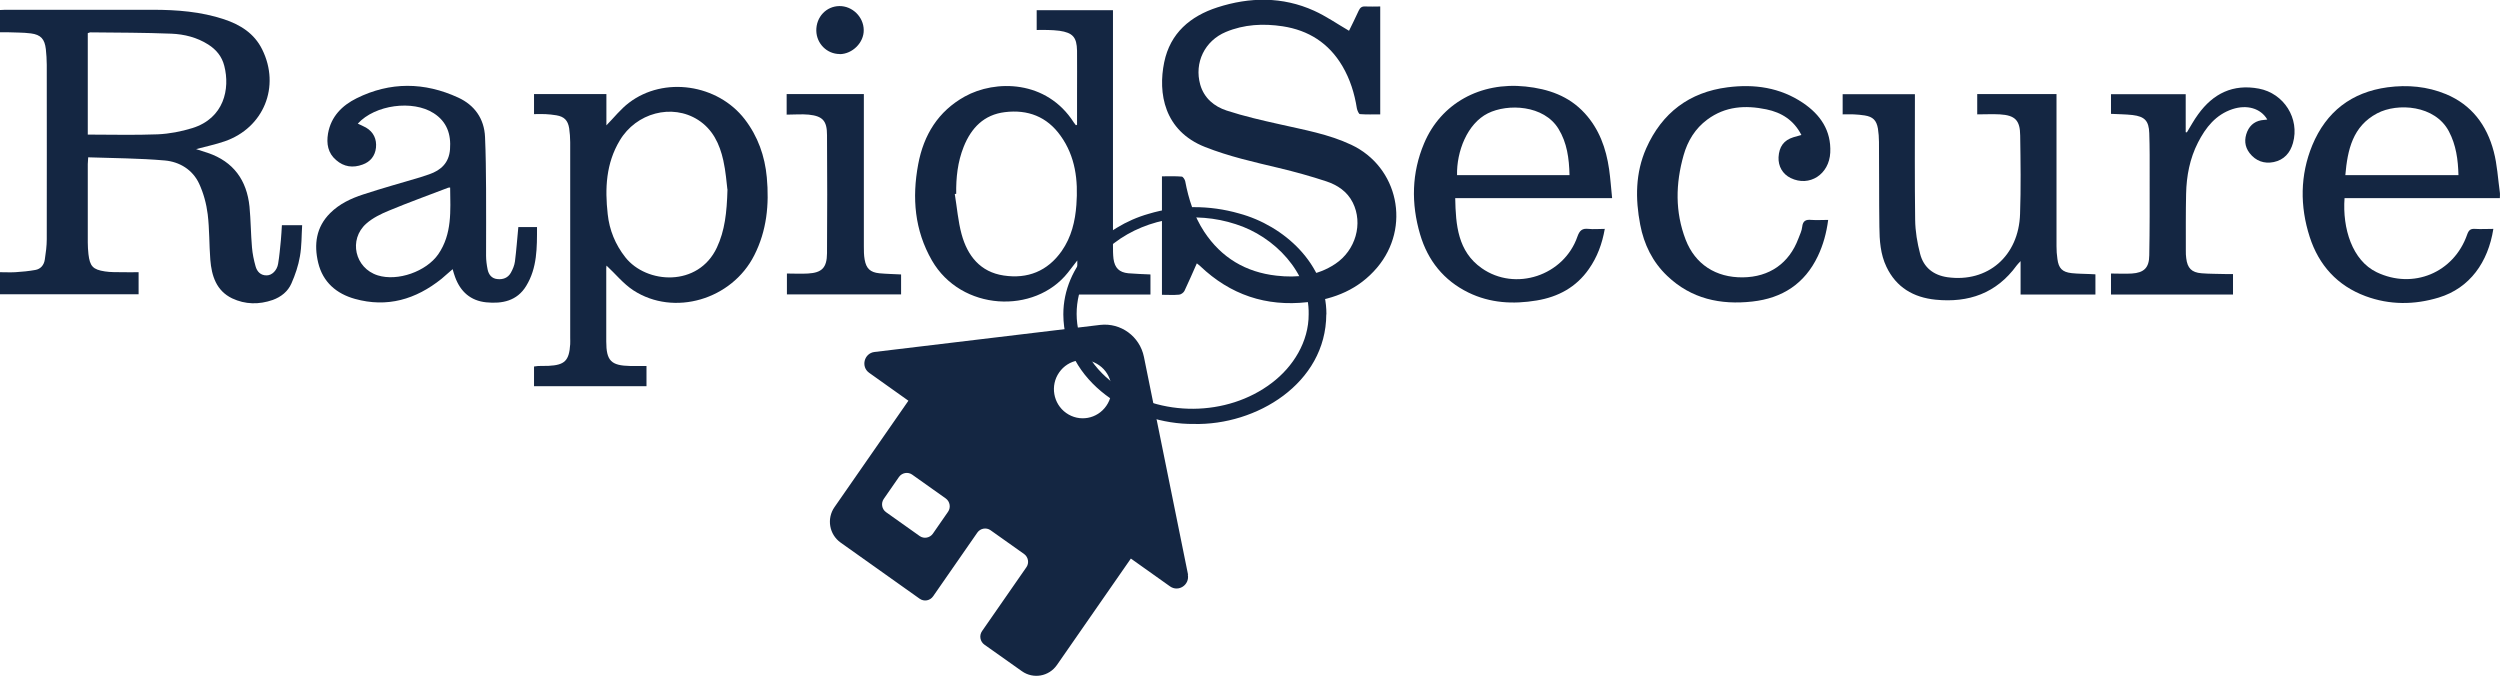
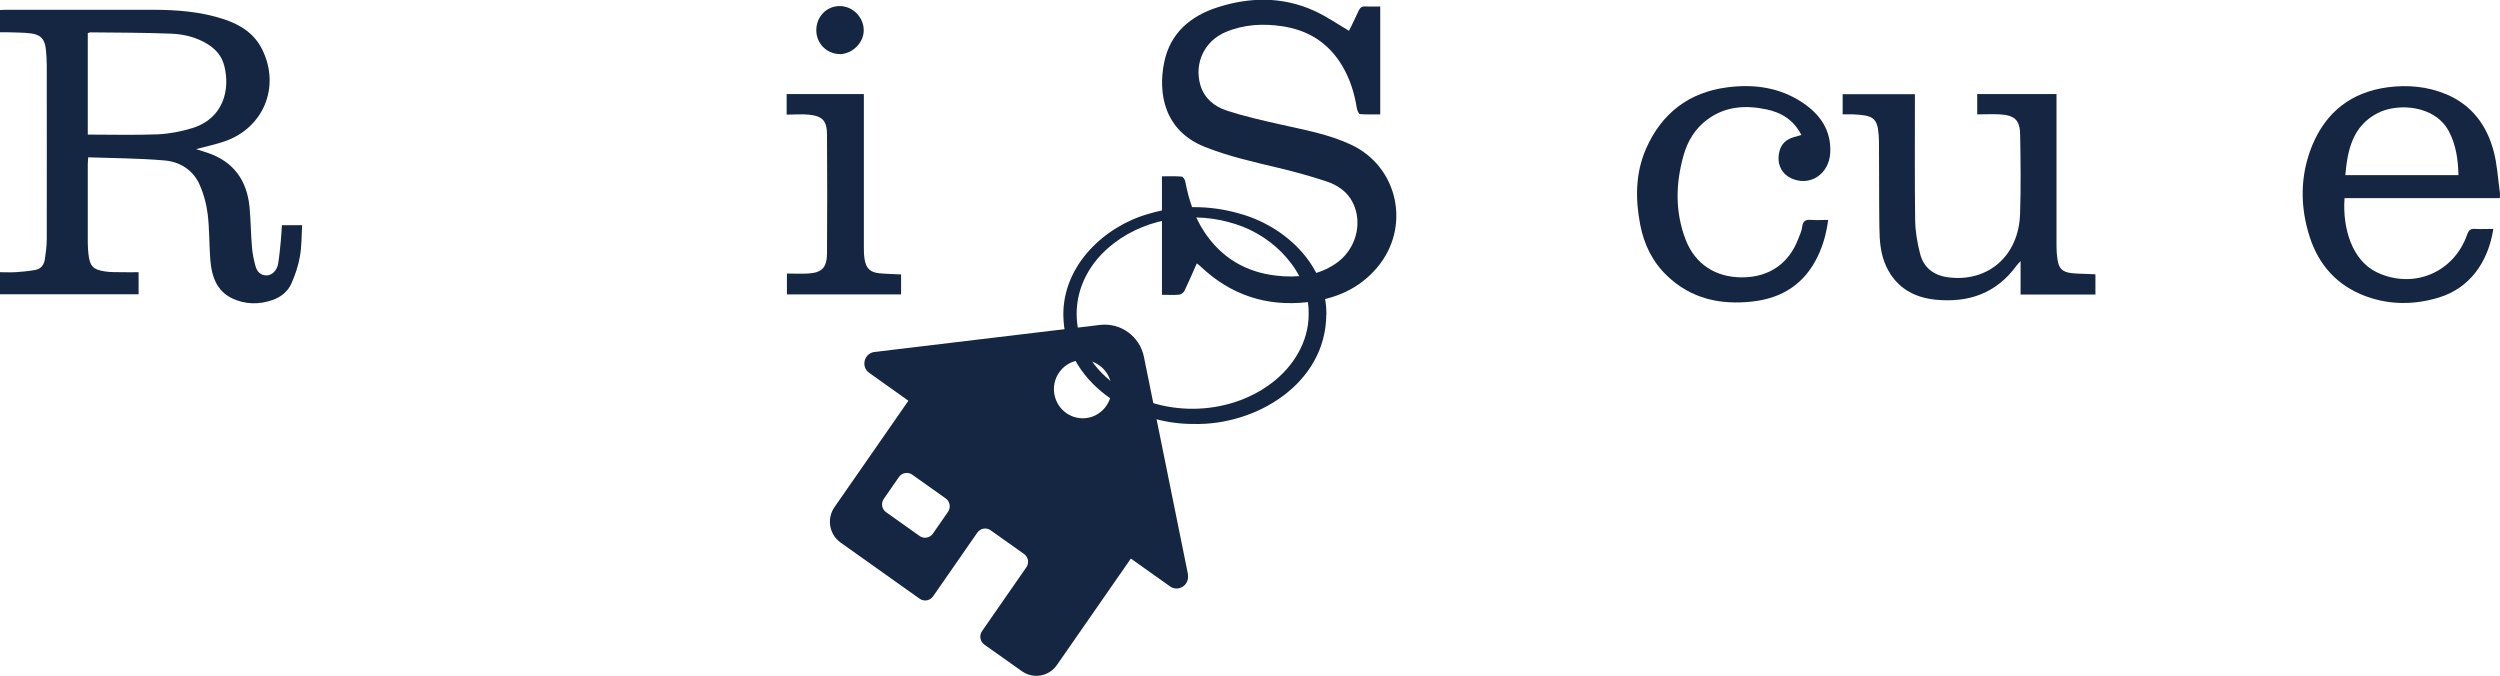
<svg xmlns="http://www.w3.org/2000/svg" width="159" height="43" viewBox="0 0 159 43" fill="none">
  <g clip-path="url(#clip0_65_142)">
    <path d="M5.591 8.56C7.095 8.56 8.566 8.602 10.036 8.543C10.776 8.509 11.523 8.366 12.229 8.148C14.257 7.518 14.639 5.645 14.265 4.192C14.115 3.595 13.758 3.158 13.243 2.831C12.529 2.377 11.723 2.176 10.9 2.142C9.189 2.075 7.469 2.075 5.758 2.058C5.699 2.058 5.649 2.092 5.583 2.108V8.568L5.591 8.56ZM5.608 10.013C5.6 10.223 5.583 10.332 5.583 10.433C5.583 12.096 5.583 13.759 5.583 15.422C5.583 15.666 5.6 15.918 5.625 16.162C5.716 16.934 5.907 17.145 6.671 17.262C7.037 17.321 7.402 17.304 7.768 17.312C8.1 17.321 8.424 17.312 8.815 17.312V18.715H0V17.312C0.324 17.312 0.648 17.329 0.972 17.312C1.396 17.287 1.828 17.245 2.243 17.17C2.592 17.111 2.8 16.851 2.85 16.506C2.916 16.078 2.974 15.641 2.974 15.213C2.983 11.517 2.974 7.82 2.974 4.124C2.974 3.788 2.949 3.452 2.916 3.125C2.841 2.486 2.6 2.209 1.969 2.125C1.462 2.058 0.939 2.075 0.424 2.05C0.291 2.05 0.158 2.05 0 2.05V0.638C0.108 0.638 0.216 0.622 0.324 0.622C3.456 0.622 6.58 0.622 9.712 0.622C11.249 0.622 12.778 0.739 14.248 1.226C15.279 1.571 16.168 2.117 16.674 3.142C17.846 5.502 16.774 8.131 14.29 8.988C13.708 9.19 13.094 9.316 12.47 9.484C12.728 9.568 12.977 9.643 13.226 9.727C14.847 10.282 15.694 11.458 15.868 13.138C15.951 14.003 15.951 14.868 16.026 15.733C16.059 16.137 16.143 16.54 16.251 16.926C16.342 17.27 16.575 17.523 16.965 17.514C17.297 17.514 17.621 17.195 17.688 16.775C17.771 16.288 17.812 15.792 17.862 15.296C17.896 14.977 17.904 14.658 17.929 14.322H19.217C19.175 14.986 19.192 15.658 19.075 16.305C18.976 16.892 18.776 17.48 18.535 18.026C18.311 18.539 17.879 18.883 17.347 19.077C16.475 19.379 15.603 19.371 14.764 18.976C13.758 18.488 13.459 17.548 13.376 16.523C13.301 15.557 13.326 14.582 13.21 13.625C13.127 12.961 12.944 12.281 12.662 11.676C12.246 10.786 11.415 10.29 10.485 10.206C8.865 10.063 7.236 10.063 5.591 10.005" fill="#142642" />
    <path d="M76.11 16.767C75.836 17.38 75.595 17.951 75.329 18.505C75.271 18.615 75.113 18.732 74.989 18.741C74.64 18.774 74.283 18.749 73.9 18.749V11.214C74.332 11.214 74.748 11.197 75.155 11.231C75.238 11.231 75.354 11.416 75.379 11.525C75.595 12.667 75.944 13.759 76.584 14.734C77.681 16.397 79.234 17.313 81.178 17.531C82.499 17.682 83.779 17.548 84.925 16.783C86.221 15.918 86.703 14.221 86.038 12.886C85.681 12.172 85.058 11.768 84.352 11.533C83.363 11.206 82.358 10.928 81.344 10.685C79.758 10.307 78.171 9.954 76.642 9.349C74.025 8.316 73.643 5.914 74.042 3.965C74.424 2.1 75.712 1.025 77.423 0.47C79.475 -0.193 81.56 -0.227 83.571 0.68C84.335 1.025 85.033 1.512 85.798 1.957C85.989 1.562 86.213 1.126 86.412 0.68C86.504 0.487 86.612 0.395 86.836 0.412C87.135 0.428 87.443 0.412 87.783 0.412V7.274C87.343 7.274 86.919 7.291 86.495 7.258C86.421 7.258 86.321 7.022 86.296 6.888C86.147 5.939 85.864 5.032 85.374 4.2C84.51 2.738 83.222 1.924 81.577 1.672C80.347 1.487 79.126 1.546 77.963 2.033C76.617 2.596 75.944 3.99 76.335 5.384C76.584 6.25 77.224 6.77 78.013 7.031C79.118 7.392 80.256 7.652 81.386 7.904C82.931 8.257 84.493 8.526 85.939 9.207C88.938 10.618 89.752 14.457 87.584 17.019C86.421 18.396 84.875 19.026 83.139 19.219C80.522 19.513 78.246 18.749 76.326 16.918C76.276 16.867 76.21 16.825 76.119 16.75" fill="#142642" />
-     <path d="M46.26 12.029C46.21 11.634 46.16 10.903 46.002 10.198C45.77 9.156 45.329 8.224 44.399 7.627C42.745 6.569 40.461 7.174 39.414 8.938C38.542 10.391 38.467 11.987 38.65 13.617C38.758 14.633 39.132 15.549 39.771 16.363C41.117 18.069 44.415 18.27 45.595 15.742C46.094 14.675 46.227 13.541 46.268 12.046M33.964 7.266V5.981H38.567V7.972C39.048 7.484 39.472 6.938 40.004 6.535C42.23 4.838 45.645 5.351 47.365 7.585C48.204 8.677 48.644 9.921 48.769 11.281C48.927 13.003 48.769 14.667 47.971 16.237C46.551 19.051 42.87 20.152 40.278 18.463C39.638 18.043 39.132 17.405 38.575 16.893C38.575 16.893 38.558 16.977 38.558 17.061C38.558 18.615 38.558 20.16 38.558 21.714C38.558 22.949 38.866 23.251 40.079 23.277C40.419 23.277 40.76 23.277 41.117 23.277V24.562H33.964V23.31C34.039 23.302 34.13 23.285 34.221 23.277C34.446 23.277 34.662 23.277 34.886 23.268C35.916 23.218 36.199 22.941 36.265 21.891C36.273 21.756 36.265 21.613 36.265 21.479C36.265 17.338 36.265 13.188 36.265 9.047C36.265 8.753 36.24 8.45 36.199 8.156C36.116 7.652 35.883 7.417 35.385 7.333C35.16 7.291 34.919 7.274 34.687 7.258C34.454 7.249 34.221 7.258 33.947 7.258" fill="#142642" />
-     <path d="M60.823 12.323C60.823 12.323 60.757 12.331 60.724 12.34C60.865 13.188 60.931 14.062 61.156 14.893C61.529 16.271 62.352 17.304 63.839 17.523C65.351 17.749 66.622 17.254 67.528 15.96C68.143 15.078 68.383 14.07 68.458 13.029C68.575 11.466 68.4 9.954 67.453 8.635C66.581 7.409 65.359 6.955 63.914 7.132C62.584 7.291 61.77 8.131 61.288 9.341C60.906 10.299 60.798 11.306 60.815 12.331M68.5 7.938V5.905C68.5 5.015 68.508 4.116 68.5 3.226C68.483 2.36 68.226 2.083 67.378 1.957C67.137 1.924 66.888 1.915 66.647 1.907C66.415 1.898 66.182 1.907 65.933 1.907V0.647H70.785V1.134C70.785 5.956 70.785 10.786 70.785 15.607C70.785 15.893 70.785 16.179 70.818 16.464C70.901 17.044 71.183 17.321 71.757 17.38C72.222 17.422 72.687 17.43 73.169 17.455V18.732H68.516V16.565C68.275 16.884 68.101 17.111 67.918 17.338C65.8 20.009 61.131 19.791 59.27 16.565C58.165 14.641 57.998 12.583 58.397 10.45C58.746 8.577 59.668 7.081 61.355 6.141C63.307 5.057 66.564 5.082 68.292 7.787C68.334 7.846 68.383 7.905 68.425 7.963C68.45 7.963 68.475 7.947 68.5 7.938Z" fill="#142642" />
-     <path d="M28.621 11.928C28.555 11.928 28.522 11.928 28.488 11.945C27.242 12.424 25.979 12.877 24.75 13.39C24.235 13.6 23.703 13.86 23.296 14.221C22.149 15.238 22.573 17.061 24.027 17.514C25.29 17.909 27.109 17.271 27.874 16.17C28.763 14.877 28.646 13.407 28.63 11.937M32.95 14.44H34.154C34.154 15.75 34.171 17.035 33.465 18.186C32.883 19.144 31.936 19.329 30.923 19.228C29.934 19.127 29.286 18.556 28.945 17.623C28.887 17.472 28.846 17.321 28.788 17.119C28.53 17.338 28.314 17.539 28.081 17.733C26.445 19.043 24.625 19.581 22.573 19.009C21.402 18.682 20.538 17.951 20.238 16.716C19.956 15.54 20.105 14.44 21.003 13.549C21.593 12.961 22.332 12.617 23.105 12.365C24.309 11.97 25.522 11.634 26.735 11.273C26.927 11.214 27.109 11.147 27.292 11.088C28.048 10.828 28.555 10.357 28.621 9.501C28.696 8.535 28.422 7.737 27.583 7.199C26.253 6.342 23.852 6.661 22.756 7.863C22.93 7.947 23.113 8.022 23.279 8.115C23.761 8.4 23.969 8.854 23.911 9.4C23.852 9.921 23.553 10.29 23.063 10.466C22.448 10.693 21.875 10.618 21.377 10.181C20.853 9.736 20.754 9.139 20.862 8.493C21.053 7.401 21.767 6.703 22.681 6.25C24.816 5.191 26.993 5.216 29.145 6.208C30.167 6.678 30.798 7.535 30.848 8.711C30.898 9.811 30.906 10.92 30.914 12.021C30.923 13.432 30.914 14.851 30.914 16.263C30.914 16.557 30.956 16.859 31.014 17.145C31.081 17.464 31.272 17.716 31.629 17.749C31.986 17.791 32.302 17.674 32.485 17.355C32.609 17.136 32.717 16.884 32.75 16.632C32.842 15.918 32.892 15.204 32.966 14.44" fill="#142642" />
    <path d="M125.751 7.274V5.981H130.794V6.426C130.794 9.5 130.794 12.583 130.794 15.658C130.794 15.927 130.81 16.204 130.852 16.473C130.927 17.061 131.159 17.304 131.749 17.371C132.14 17.413 132.53 17.413 132.921 17.43C133.029 17.43 133.137 17.439 133.269 17.447V18.732H128.509V16.607C128.376 16.75 128.31 16.817 128.26 16.884C126.972 18.657 125.202 19.27 123.1 19.06C121.696 18.917 120.6 18.279 119.977 16.968C119.594 16.17 119.536 15.288 119.528 14.423C119.503 12.625 119.52 10.828 119.503 9.03C119.503 8.744 119.478 8.459 119.437 8.182C119.345 7.652 119.121 7.426 118.597 7.342C118.365 7.308 118.132 7.283 117.9 7.274C117.667 7.266 117.443 7.274 117.193 7.274V5.989H121.788V6.434C121.788 8.954 121.771 11.475 121.804 13.986C121.813 14.709 121.937 15.448 122.12 16.145C122.344 17.018 122.976 17.506 123.865 17.632C126.415 17.985 128.393 16.288 128.476 13.608C128.534 11.945 128.509 10.282 128.484 8.618C128.476 7.652 128.16 7.333 127.196 7.274C126.731 7.249 126.266 7.274 125.751 7.274Z" fill="#142642" />
-     <path d="M99.821 11.13C99.796 10.072 99.663 9.081 99.123 8.199C98.193 6.67 95.892 6.577 94.629 7.207C93.316 7.863 92.635 9.635 92.668 11.139H99.821V11.13ZM102.521 12.6H92.552C92.585 14.322 92.718 15.985 94.23 17.052C96.374 18.564 99.472 17.531 100.328 15.036C100.469 14.641 100.644 14.515 101.026 14.557C101.35 14.591 101.682 14.557 102.064 14.557C101.898 15.507 101.583 16.355 101.051 17.111C100.245 18.27 99.099 18.883 97.736 19.11C96.232 19.362 94.77 19.278 93.391 18.606C91.829 17.842 90.807 16.573 90.317 14.902C89.744 12.953 89.777 10.996 90.574 9.114C91.646 6.569 94.155 5.2 97.022 5.502C98.467 5.653 99.78 6.098 100.793 7.207C101.707 8.207 102.148 9.433 102.339 10.761C102.422 11.349 102.463 11.937 102.53 12.592" fill="#142642" />
    <path d="M149.163 11.139H156.358C156.333 10.156 156.208 9.223 155.751 8.358C154.87 6.678 152.478 6.527 151.19 7.207C149.628 8.03 149.304 9.526 149.163 11.139ZM158.576 14.566C158.244 16.666 157.089 18.321 155.103 18.925C153.549 19.396 151.979 19.404 150.442 18.833C148.656 18.169 147.476 16.867 146.895 15.061C146.272 13.121 146.28 11.139 147.061 9.24C147.95 7.098 149.562 5.863 151.846 5.552C153.117 5.384 154.372 5.494 155.568 5.989C157.197 6.67 158.16 7.955 158.601 9.635C158.825 10.475 158.867 11.365 158.991 12.239C159.008 12.348 158.991 12.457 158.991 12.6H149.113C148.972 14.532 149.603 16.565 151.157 17.313C153.466 18.421 156.067 17.355 156.914 14.91C157.014 14.633 157.13 14.54 157.404 14.557C157.778 14.582 158.16 14.557 158.568 14.557" fill="#142642" />
    <path d="M114.569 8.585C114.087 7.644 113.314 7.157 112.342 6.955C111.005 6.678 109.734 6.754 108.587 7.602C107.814 8.173 107.333 8.963 107.075 9.879C106.568 11.676 106.527 13.474 107.208 15.246C107.814 16.809 109.127 17.657 110.839 17.64C112.533 17.623 113.788 16.75 114.378 15.171C114.469 14.927 114.594 14.683 114.619 14.431C114.66 14.037 114.86 13.953 115.2 13.986C115.541 14.011 115.882 13.986 116.272 13.986C116.164 14.818 115.956 15.574 115.616 16.288C114.777 18.052 113.348 18.967 111.453 19.177C109.426 19.404 107.565 19.009 106.036 17.548C105.106 16.666 104.558 15.549 104.317 14.289C104.001 12.634 104.009 10.996 104.699 9.433C105.704 7.174 107.441 5.863 109.875 5.552C111.578 5.334 113.206 5.561 114.669 6.544C115.774 7.291 116.471 8.299 116.405 9.702C116.338 11.097 115.076 11.903 113.888 11.323C113.372 11.071 113.09 10.576 113.115 9.996C113.156 9.324 113.447 8.921 114.062 8.728C114.22 8.677 114.386 8.635 114.569 8.585Z" fill="#142642" />
-     <path d="M144.195 7.594C143.772 6.88 142.899 6.644 141.994 6.938C140.922 7.291 140.282 8.106 139.792 9.064C139.269 10.088 139.061 11.189 139.036 12.331C139.011 13.533 139.019 14.742 139.019 15.943C139.019 16.103 139.019 16.262 139.044 16.422C139.119 17.052 139.385 17.329 140.016 17.38C140.531 17.422 141.046 17.413 141.562 17.43C141.703 17.43 141.852 17.43 142.019 17.43V18.732H134.259V17.396C134.707 17.396 135.148 17.422 135.588 17.396C136.352 17.346 136.685 17.035 136.693 16.246C136.726 14.582 136.718 12.919 136.718 11.256C136.718 10.324 136.726 9.391 136.693 8.467C136.668 7.686 136.402 7.409 135.63 7.316C135.181 7.266 134.732 7.266 134.259 7.241V5.989H139.011V8.408C139.011 8.408 139.061 8.408 139.086 8.417C139.318 8.039 139.534 7.636 139.8 7.274C140.756 5.947 142.019 5.326 143.664 5.636C145.259 5.939 146.272 7.535 145.832 9.097C145.657 9.727 145.259 10.172 144.611 10.307C144.004 10.433 143.464 10.24 143.074 9.736C142.75 9.316 142.725 8.845 142.924 8.366C143.124 7.904 143.489 7.661 143.988 7.627C144.046 7.627 144.104 7.61 144.204 7.602" fill="#142642" />
    <path d="M50.031 7.291V5.981H54.941V6.426C54.941 9.5 54.941 12.575 54.941 15.658C54.941 15.943 54.941 16.229 54.991 16.506C55.091 17.077 55.348 17.321 55.922 17.38C56.37 17.422 56.827 17.43 57.309 17.455V18.724H50.048V17.396C50.488 17.396 50.937 17.422 51.386 17.396C52.274 17.346 52.59 17.027 52.598 16.111C52.615 13.608 52.615 11.097 52.598 8.593C52.598 7.686 52.324 7.384 51.435 7.291C50.987 7.249 50.53 7.291 50.04 7.291" fill="#142642" />
    <path d="M53.404 3.436C52.599 3.436 51.934 2.78 51.917 1.957C51.901 1.084 52.549 0.395 53.388 0.386C54.21 0.378 54.925 1.075 54.933 1.907C54.95 2.705 54.219 3.436 53.404 3.444" fill="#142642" />
    <path d="M84.352 19.992C84.335 24.394 79.891 27.065 75.919 26.964C72.006 26.998 67.644 24.318 67.628 19.992C67.628 16.867 70.228 14.398 73.053 13.6C74.922 13.037 76.925 13.037 78.802 13.575C81.669 14.347 84.369 16.8 84.36 19.992M83.231 19.992C83.289 17.346 81.054 15.028 78.586 14.255C76.027 13.415 73.012 13.81 70.852 15.465C67.678 17.875 67.669 22.084 70.901 24.436C73.759 26.544 78.046 26.519 80.879 24.36C82.25 23.327 83.239 21.731 83.231 19.984" fill="#142642" />
    <path d="M67.811 26.267C66.98 25.679 66.781 24.52 67.362 23.688C67.944 22.848 69.09 22.647 69.913 23.235C70.743 23.823 70.943 24.982 70.361 25.813C69.78 26.653 68.642 26.855 67.811 26.267ZM59.328 33.945C59.137 34.214 58.763 34.281 58.497 34.096L56.354 32.575C56.08 32.382 56.022 32.004 56.204 31.735L57.176 30.333C57.367 30.064 57.741 29.997 58.007 30.181L60.151 31.702C60.417 31.895 60.483 32.273 60.3 32.542L59.328 33.945ZM75.562 36.557L72.754 22.697C72.488 21.395 71.284 20.513 69.971 20.664L55.614 22.386C54.958 22.47 54.734 23.327 55.282 23.713L57.775 25.486L53.072 32.256C52.565 32.987 52.74 33.995 53.463 34.508L58.489 38.078C58.772 38.279 59.154 38.203 59.345 37.926L62.161 33.869C62.352 33.6 62.726 33.533 62.992 33.718L65.136 35.238C65.401 35.431 65.468 35.809 65.277 36.078L62.46 40.136C62.261 40.421 62.336 40.808 62.61 41.001L64.994 42.689C65.717 43.202 66.714 43.025 67.221 42.294L71.923 35.524L74.416 37.296C74.956 37.674 75.67 37.196 75.546 36.549" fill="#142642" />
  </g>
  <defs>
    <clipPath id="clip0_65_142">
      <rect width="159" height="43" fill="white" />
    </clipPath>
  </defs>
</svg>